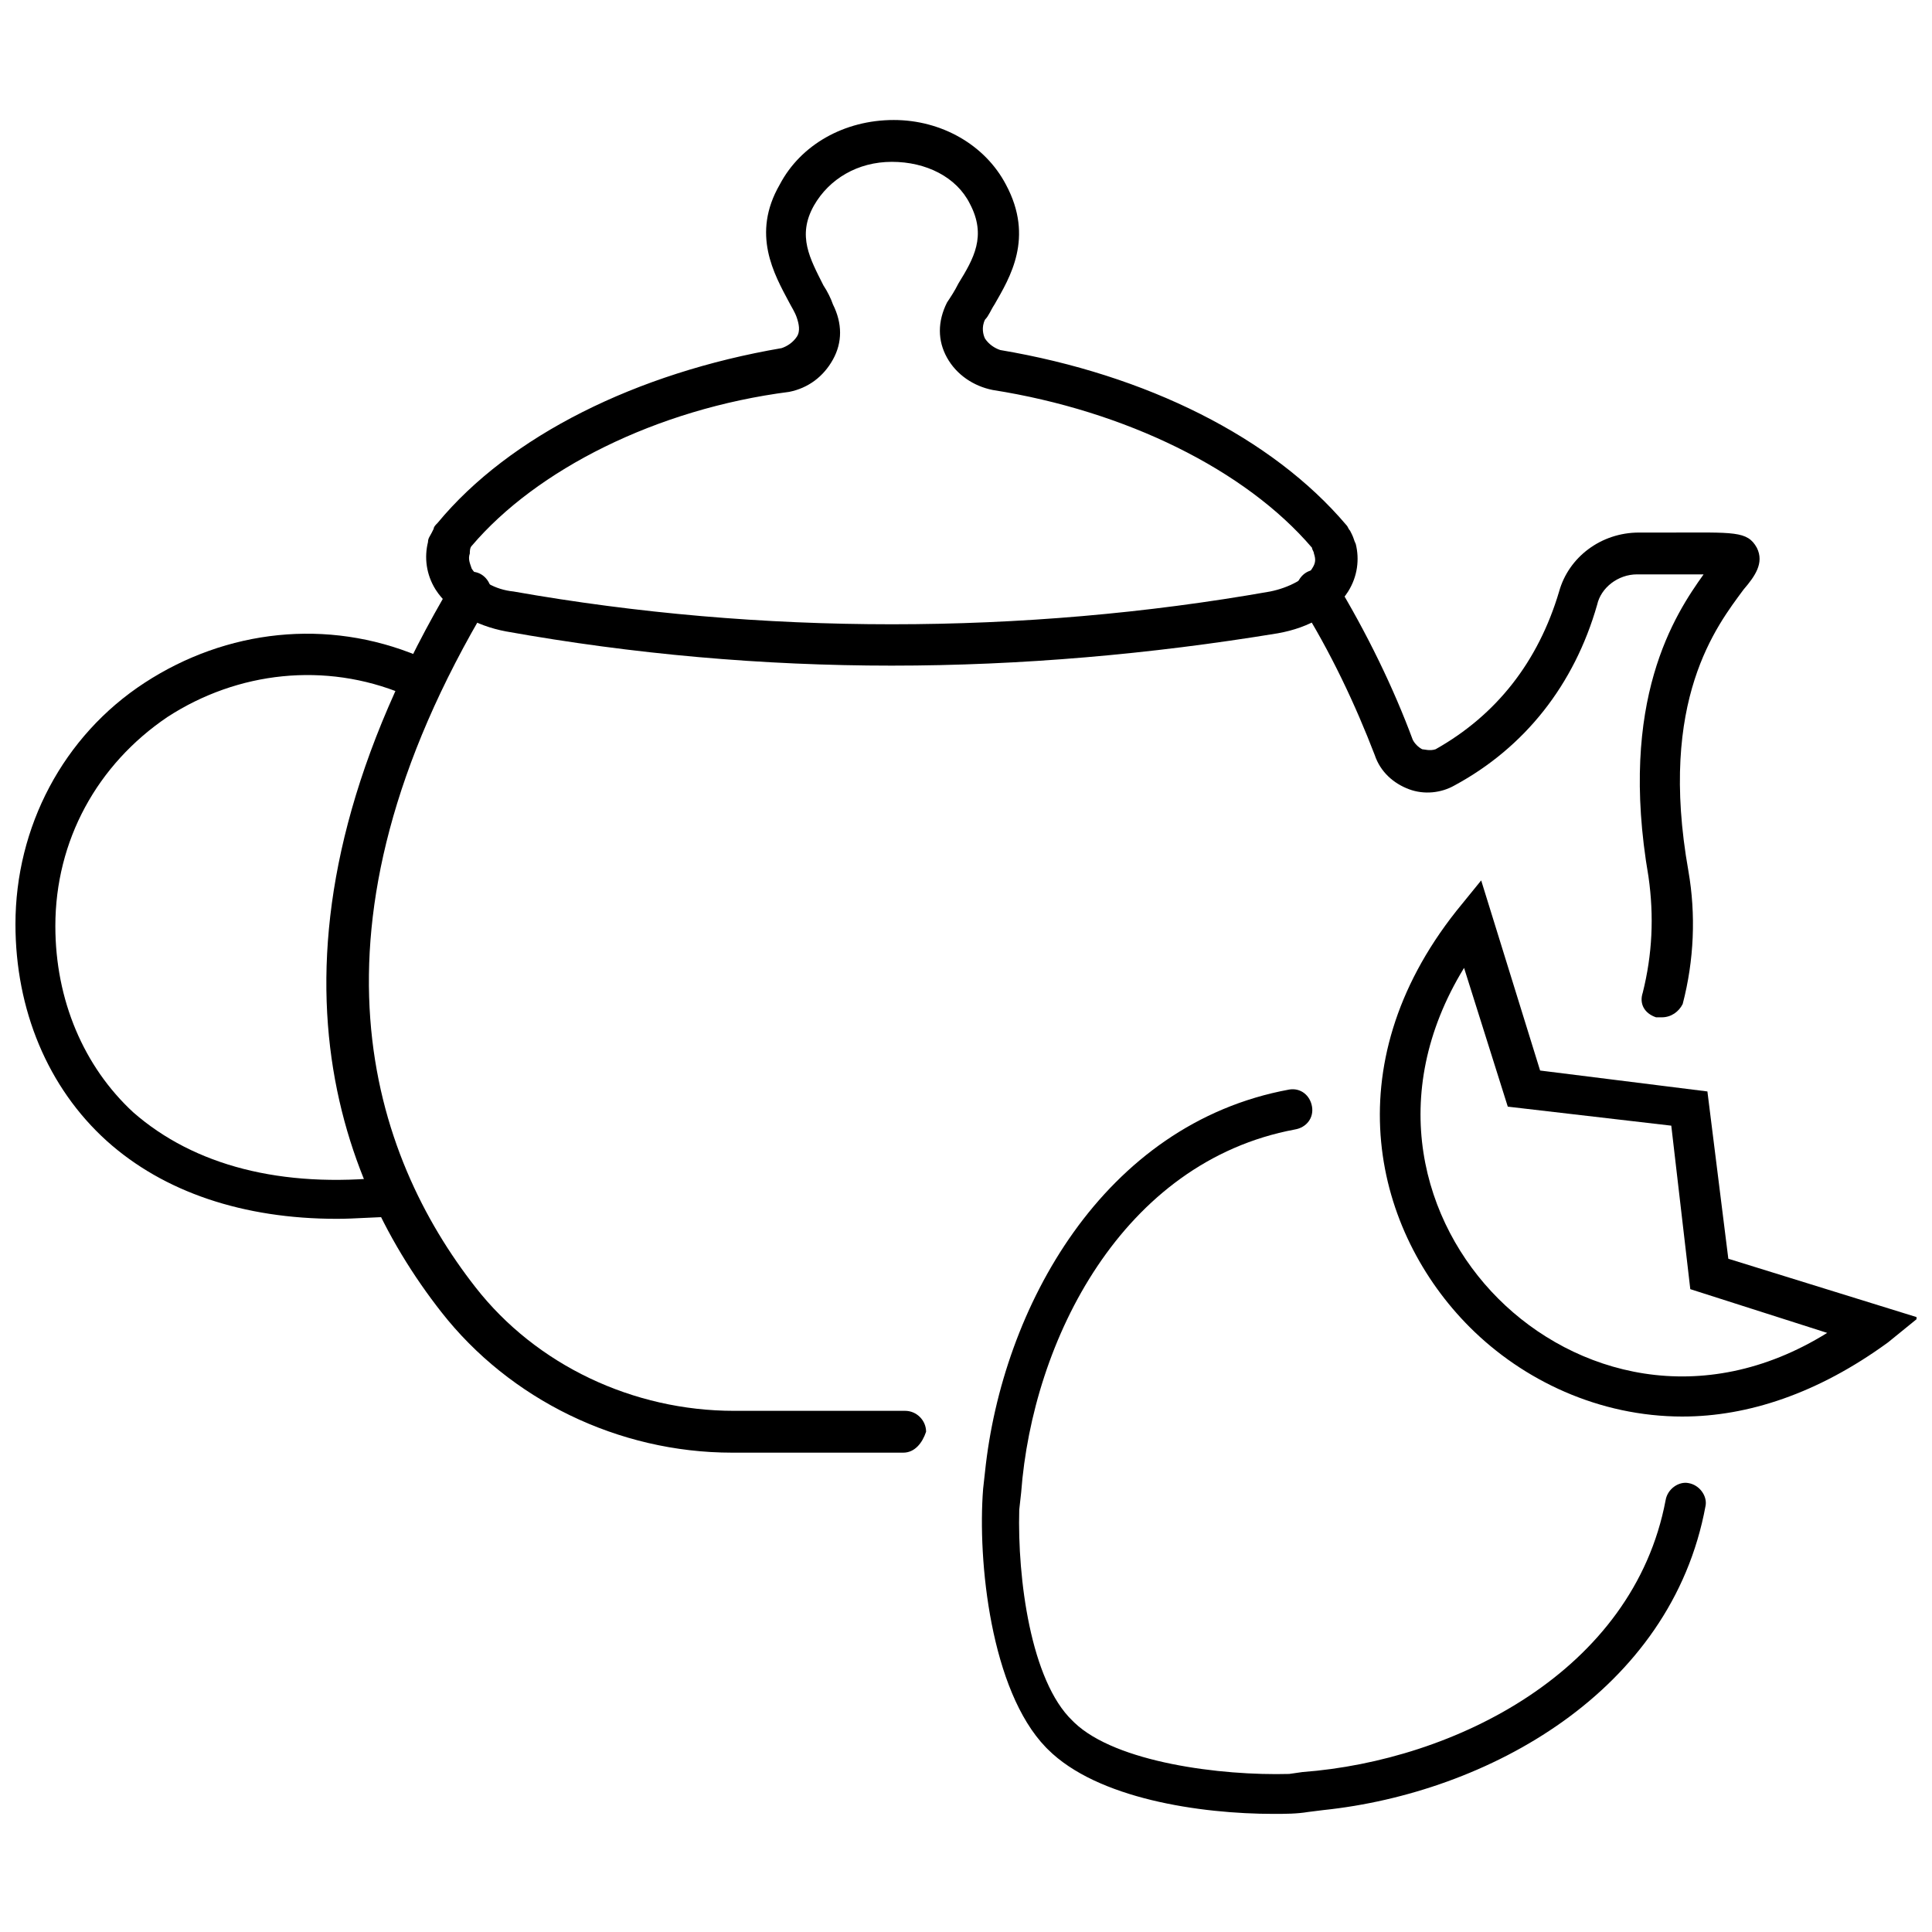
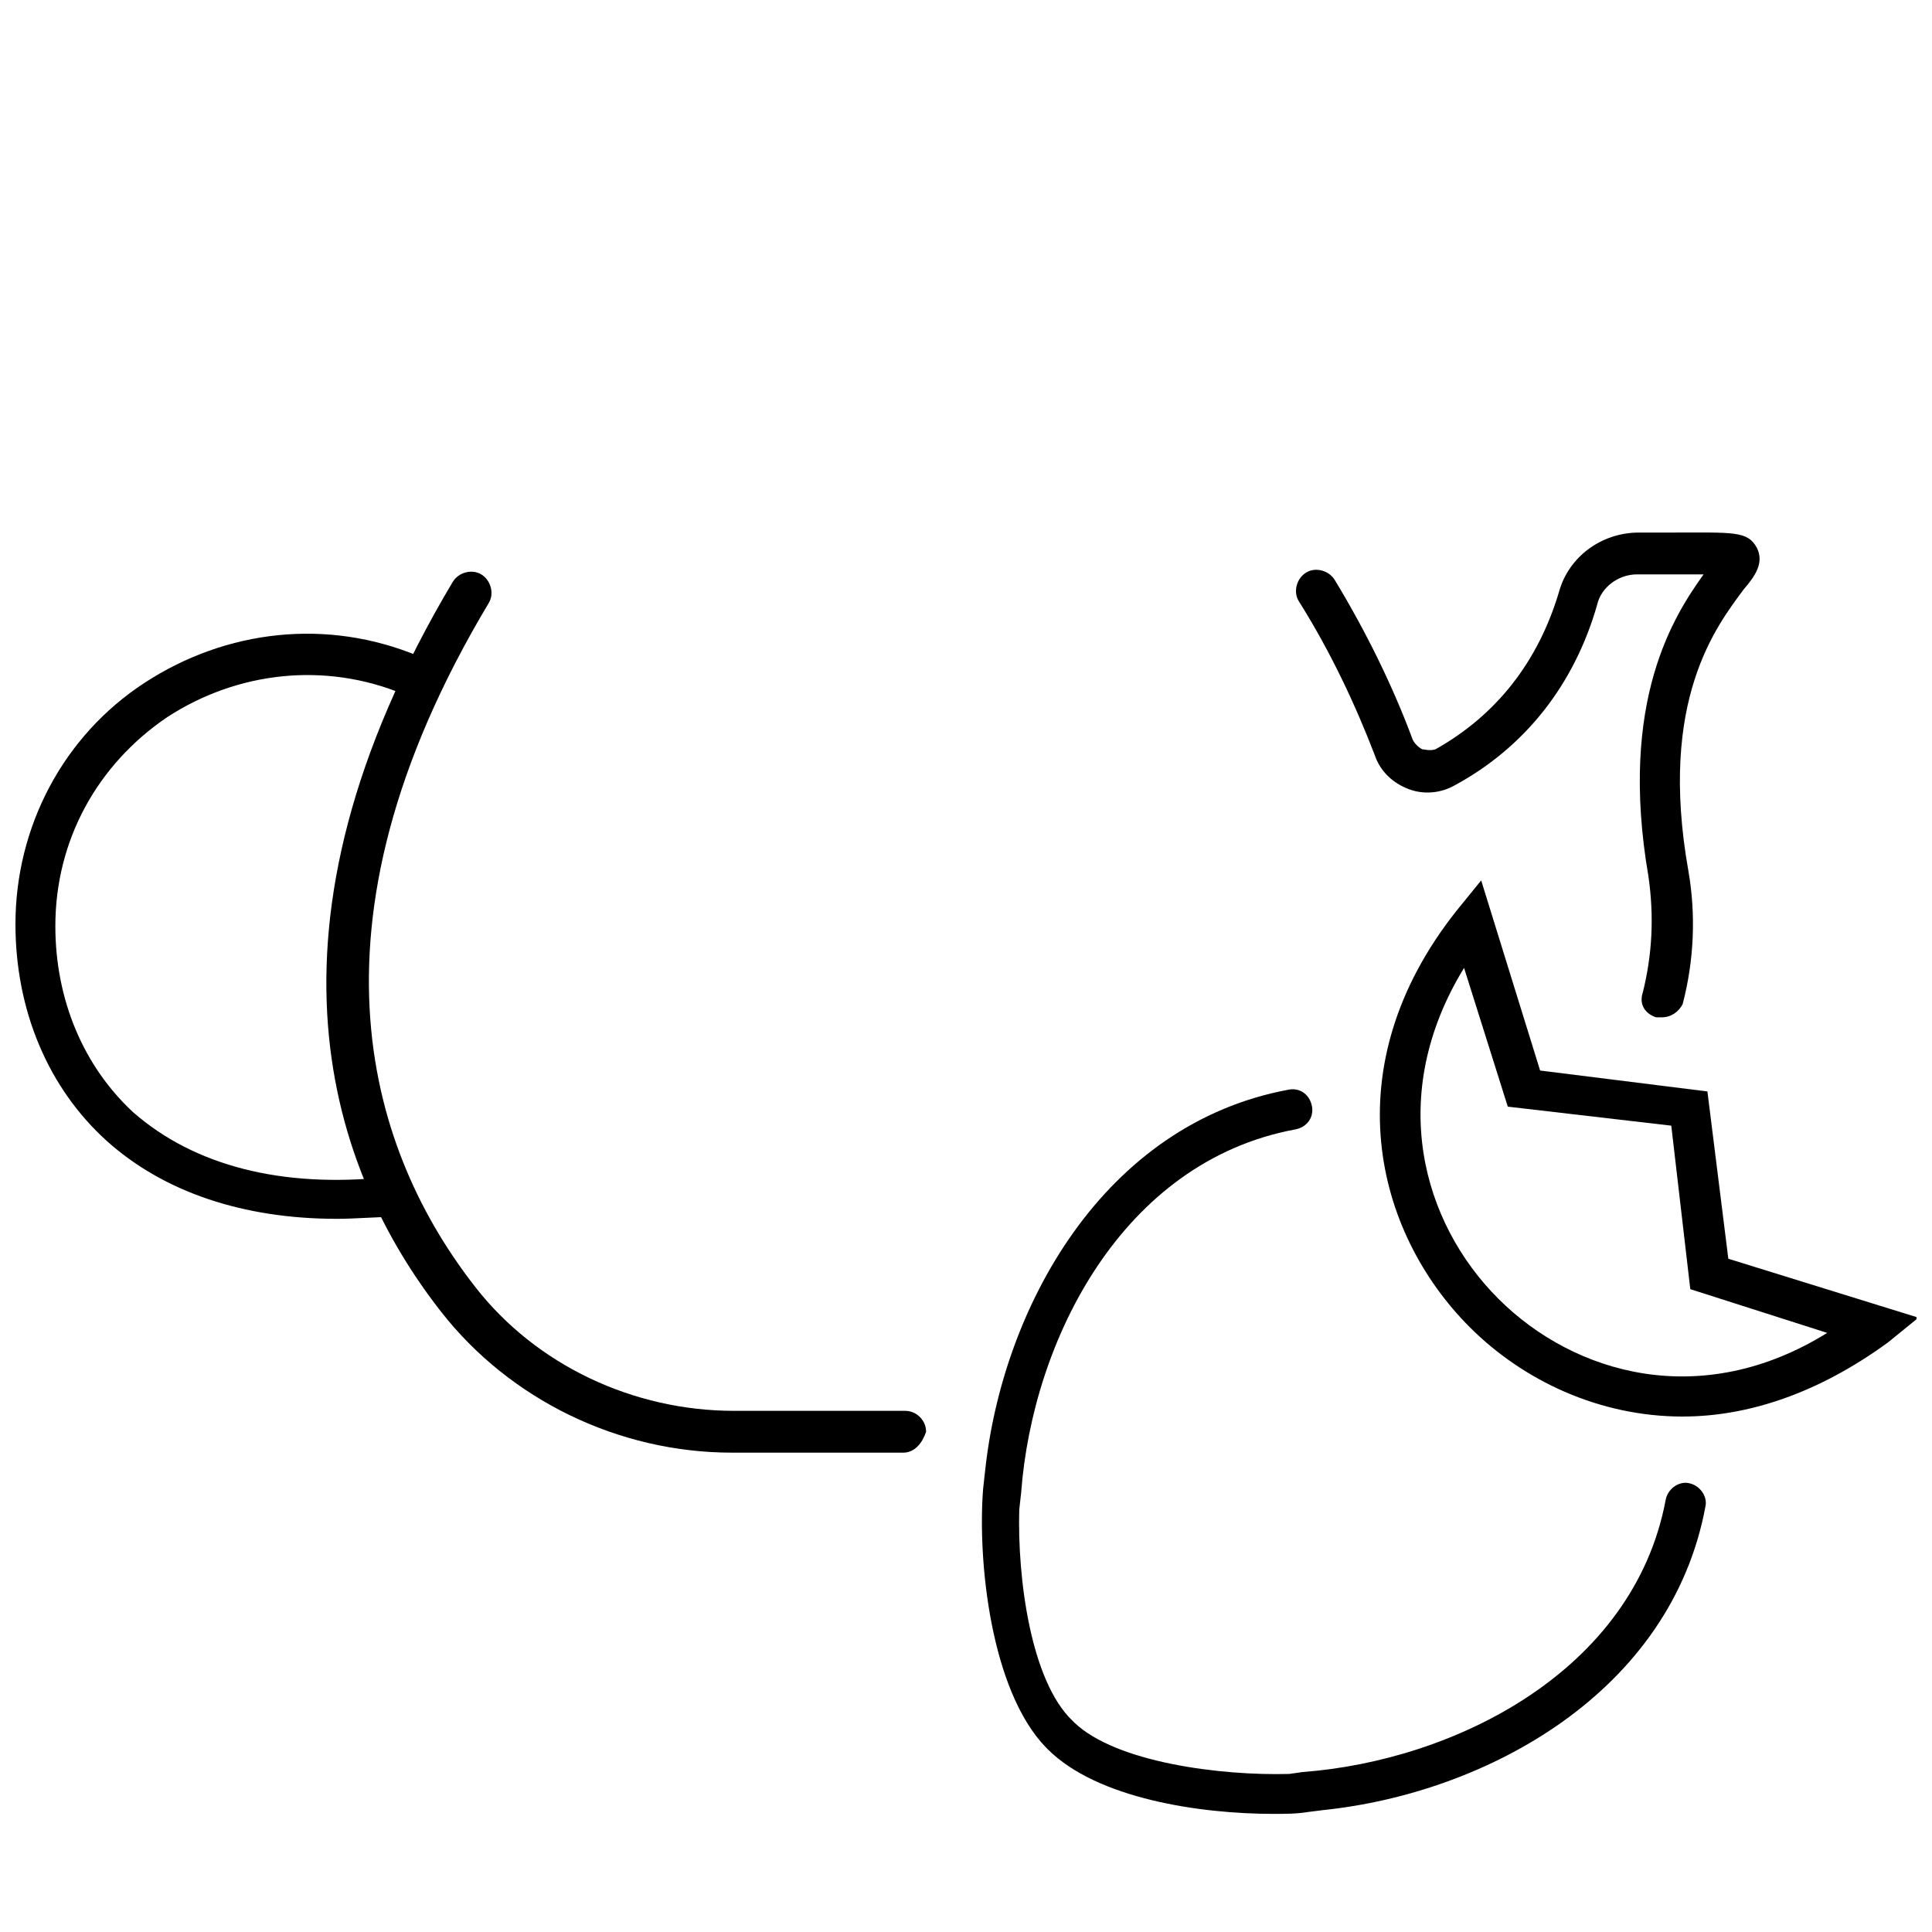
<svg xmlns="http://www.w3.org/2000/svg" width="800px" height="800px" version="1.1" viewBox="144 144 512 512">
  <defs>
    <clipPath id="b">
      <path d="m148.09 311h110.91v157h-110.91z" />
    </clipPath>
    <clipPath id="a">
      <path d="m509 377h142.9v143h-142.9z" />
    </clipPath>
  </defs>
-   <path d="m380.35 320.4c-34.258 0-68.52-3.023-102.27-9.07-8.062-1.512-15.113-5.543-18.641-11.082-2.519-4.031-3.023-8.566-2.016-12.594 0-1.008 0.504-1.512 1.008-2.519l0.504-1.012c0-0.504 0.504-1.008 1.008-1.512 19.145-23.176 52.898-39.801 91.191-46.352 1.512-0.504 3.023-1.512 4.031-3.023 1.008-1.512 0.504-3.527 0-5.039-0.504-1.512-1.512-3.023-2.016-4.031-4.031-7.559-10.078-18.137-2.519-31.234 5.543-10.578 17.129-17.129 30.23-17.129 12.594 0 24.184 6.551 29.727 17.129 7.559 14.105 1.008 24.688-3.023 31.738-1.008 1.512-1.512 3.023-2.519 4.031-1.008 2.016-0.504 4.031 0 5.039 1.008 1.512 2.519 2.519 4.031 3.023 38.793 6.551 72.043 23.176 91.691 46.352 0.504 0.504 0.504 1.008 1.008 1.512l0.504 1.008c0.504 1.008 0.504 1.512 1.008 2.519 1.008 4.031 0.504 8.566-2.016 12.594-3.527 5.543-10.078 9.574-18.641 11.082-33.762 5.547-68.02 8.57-102.28 8.57zm-111.34-31.742c-0.504 0.504-0.504 1.512-0.504 2.016-0.504 1.512 0 2.519 0.504 4.031 2.016 3.023 6.047 5.543 11.082 6.047 65.496 11.586 135.02 11.586 200.52 0 5.039-1.008 9.574-3.527 11.082-6.047 1.008-1.512 1.008-2.519 0.504-4.031 0-0.504-0.504-1.008-0.504-1.512-17.633-20.656-49.375-36.273-84.641-41.816-5.039-1.008-9.574-4.031-12.09-8.566-2.519-4.535-2.519-9.574 0-14.609 1.008-1.512 2.016-3.023 3.023-5.039 4.031-6.551 7.559-12.594 3.023-21.16-3.527-7.055-11.586-11.082-20.656-11.082-9.07 0-16.625 4.535-20.656 11.586-4.535 8.062-1.008 14.105 2.519 21.16 1.008 1.512 2.016 3.527 2.519 5.039 2.519 5.039 2.519 10.078 0 14.609-2.519 4.535-6.551 7.559-11.586 8.566-35.266 4.535-67.008 20.656-84.137 40.809z" />
  <g clip-path="url(#b)">
    <path d="m233.24 467c-24.688 0-45.848-7.055-60.961-20.656-15.617-14.105-24.184-34.762-24.184-57.434 0-25.695 12.594-49.879 34.258-63.984 21.664-14.105 48.367-17.129 72.547-7.055 2.519 1.008 4.031 4.031 3.023 7.055-1.008 2.519-4.031 4.031-7.055 3.023-20.656-8.566-43.832-6.047-62.473 6.047-18.641 12.594-29.727 32.746-29.727 55.418 0 19.648 7.559 37.281 20.656 49.375 16.121 14.105 39.297 20.152 67.512 17.129 3.023-0.504 5.543 2.016 6.047 4.535 0.504 3.023-2.016 5.543-4.535 6.047-5.035-0.004-10.07 0.5-15.109 0.5z" />
  </g>
  <path d="m584.39 413.6h-1.512c-3.023-1.008-4.535-3.527-3.527-6.551 2.519-10.078 3.023-20.152 1.512-30.73-8.062-46.855 7.055-69.527 14.609-80.105h-9.574-8.062c-5.039 0-9.574 3.527-10.578 8.062-6.047 21.16-19.145 37.785-37.785 47.863-3.527 2.016-8.062 2.519-12.09 1.008-4.031-1.512-7.559-4.535-9.07-9.07-5.039-13.098-11.586-27.207-20.152-40.809-1.512-2.519-0.504-6.047 2.016-7.559 2.519-1.512 6.047-0.504 7.559 2.016 8.566 14.105 15.617 28.719 20.656 42.32 0.504 1.008 1.512 2.016 2.519 2.519 0.504 0 2.016 0.504 3.527 0 16.121-9.07 27.207-23.176 32.746-41.816 2.519-9.07 11.082-15.617 21.16-15.617h8.062c17.129 0 20.656-0.504 23.176 4.031 2.016 4.031-0.504 7.559-3.527 11.082-7.055 9.57-22.672 29.219-14.613 74.562 2.016 11.586 1.512 23.68-1.512 35.266-1.008 2.016-3.023 3.527-5.539 3.527z" />
  <path d="m383.37 528.97h-45.344c-30.23 0-58.945-14.105-77.082-37.281-29.223-37.281-51.891-101.27 3.023-193.46 1.512-2.519 5.039-3.527 7.559-2.016 2.519 1.512 3.527 5.039 2.016 7.559-51.891 86.656-30.73 146.61-3.527 181.37 16.121 20.656 41.816 32.746 68.52 32.746h45.344c3.023 0 5.543 2.519 5.543 5.543-1.012 3.019-3.027 5.539-6.051 5.539z" />
  <g clip-path="url(#a)">
    <path d="m589.93 519.4c-22.168 0-42.32-9.574-56.426-23.68-25.191-25.191-36.273-69.023-3.527-110.34l6.551-8.062 15.617 50.383 44.336 5.543 5.543 44.336 50.383 15.617-8.062 6.551c-18.641 13.602-37.285 19.648-54.414 19.648zm-57.938-118.9c-20.656 33.754-11.082 67.508 9.07 87.66 20.152 20.152 53.906 29.727 87.16 9.07l-36.277-11.59-5.039-43.328-43.328-5.039z" />
  </g>
  <path d="m481.62 624.7c-19.648 0-46.855-4.031-59.953-17.129l-0.504-0.504c-14.609-15.113-18.137-49.375-16.625-68.52l0.504-4.535c4.535-43.328 31.234-92.195 80.609-101.27 3.023-0.504 5.543 1.512 6.047 4.535 0.504 3.023-1.512 5.543-4.535 6.047-45.848 8.566-69.527 55.922-72.547 96.227l-0.504 4.535c-0.504 18.137 3.023 45.344 14.105 55.922l0.504 0.504c11.082 10.578 38.793 14.105 56.93 13.602l3.527-0.504c40.305-3.023 87.664-26.703 96.227-72.043 0.504-3.023 3.527-5.039 6.047-4.535 3.023 0.504 5.039 3.527 4.535 6.047-9.07 49.375-57.938 76.074-101.27 80.609l-4.035 0.504c-3.023 0.504-6.047 0.504-9.066 0.504z" />
</svg>